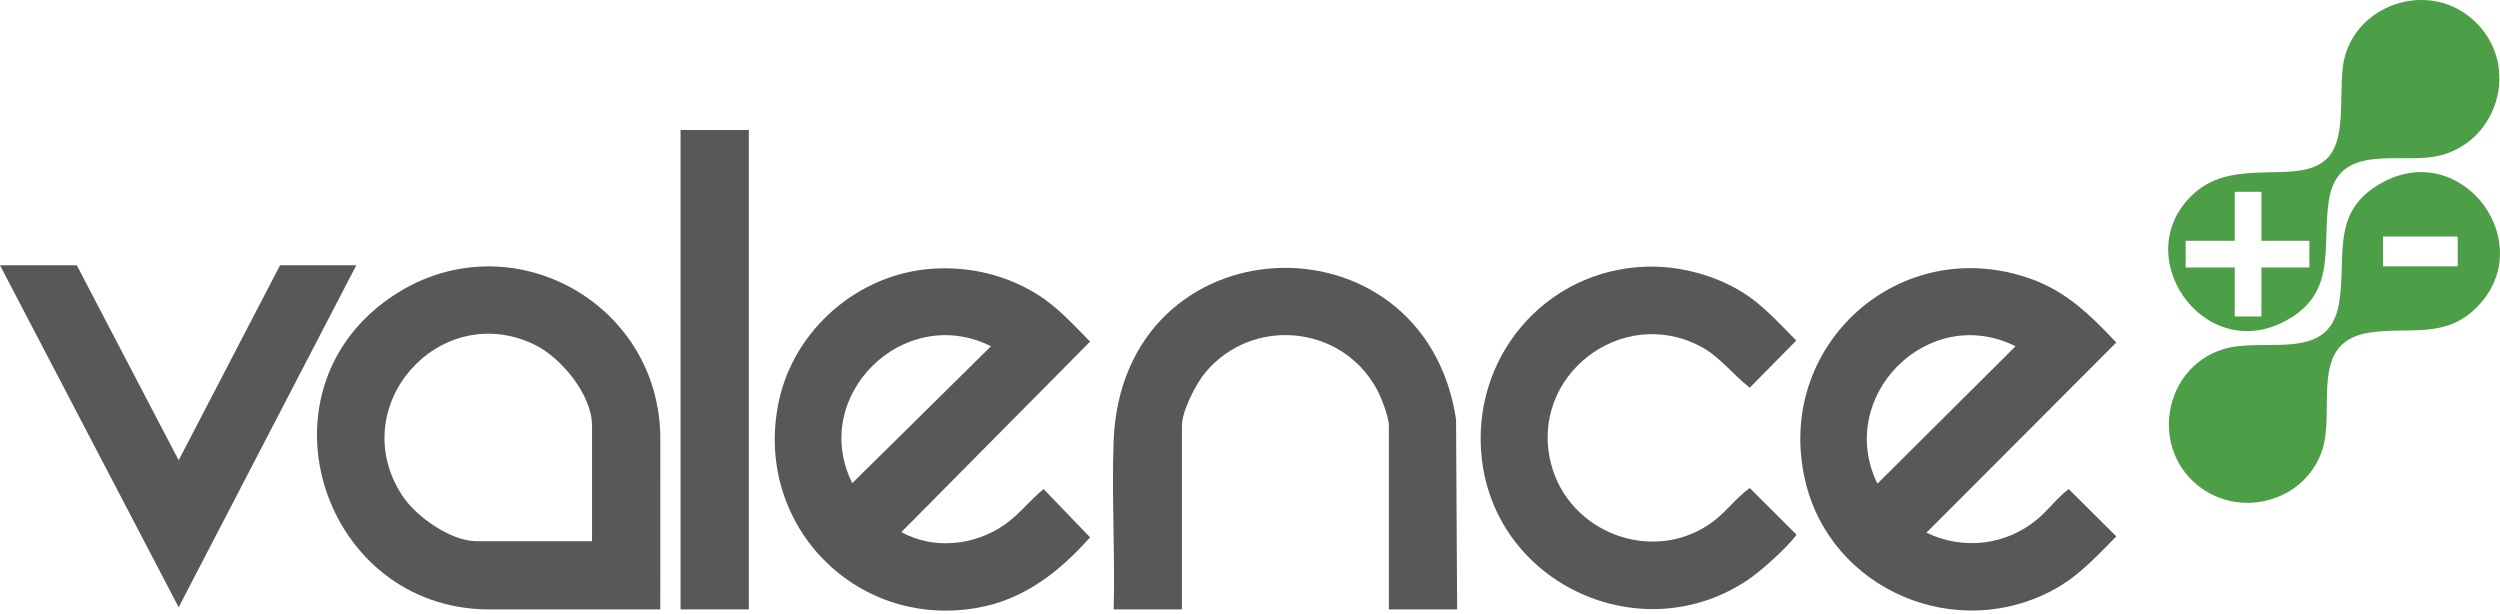
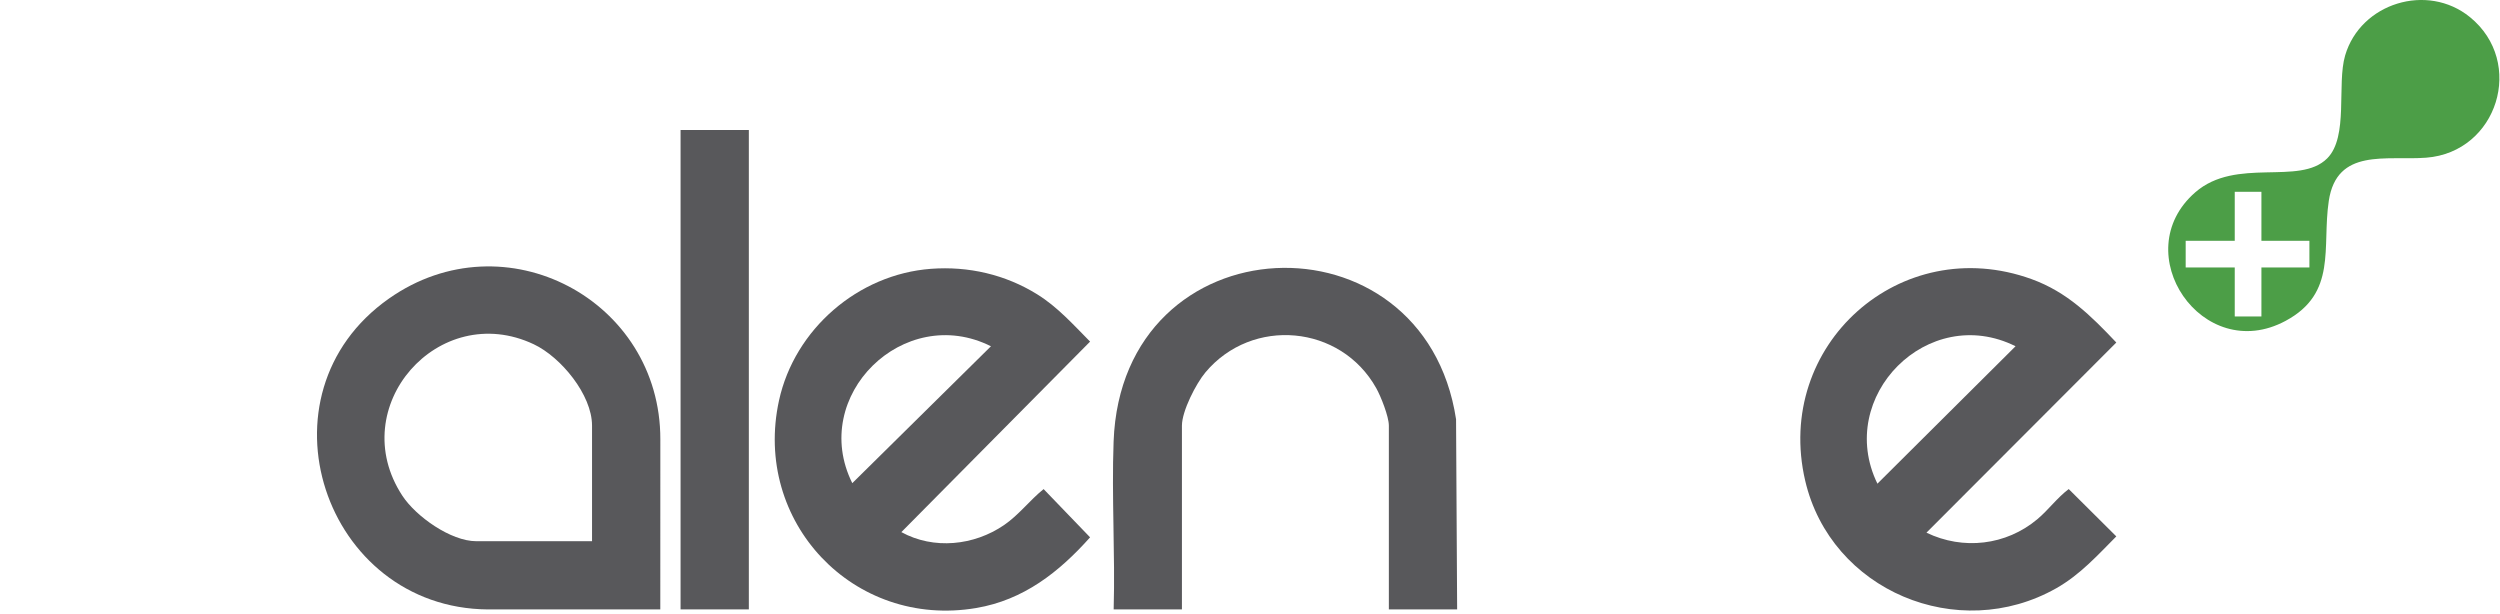
<svg xmlns="http://www.w3.org/2000/svg" width="118" height="29" viewBox="0 0 118 29" fill="none">
  <g clip-path="url(#clip0_90_786)">
    <path d="M31.166 28.763L23.032 28.765C15.289 28.709 11.913 18.619 18.362 14.09C23.83 10.25 31.183 14.159 31.168 20.741L31.166 28.763ZM27.944 25.545V20.09C27.944 18.629 26.469 16.851 25.193 16.249C20.709 14.132 16.244 19.206 18.991 23.398C19.632 24.377 21.279 25.545 22.48 25.545H27.943L27.944 25.545Z" fill="#58585B" />
-     <path d="M90.929 25.142C92.66 25.979 94.688 25.742 96.16 24.509C96.682 24.073 97.103 23.488 97.644 23.084L99.89 25.318C98.995 26.218 98.175 27.132 97.055 27.766C92.417 30.391 86.415 27.881 85.205 22.688C83.715 16.293 89.703 10.935 95.889 13.174C97.568 13.782 98.692 14.901 99.89 16.167L90.929 25.142L90.929 25.142ZM88.614 22.83L95.134 16.343C91.007 14.283 86.61 18.714 88.614 22.83Z" fill="#58585B" />
+     <path d="M90.929 25.142C92.66 25.979 94.688 25.742 96.16 24.509C96.682 24.073 97.103 23.488 97.644 23.084L99.89 25.318C98.995 26.218 98.175 27.132 97.055 27.766C92.417 30.391 86.415 27.881 85.205 22.688C83.715 16.293 89.703 10.935 95.889 13.174C97.568 13.782 98.692 14.901 99.89 16.167L90.929 25.142ZM88.614 22.83L95.134 16.343C91.007 14.283 86.61 18.714 88.614 22.83Z" fill="#58585B" />
    <path d="M43.944 12.688C45.714 12.556 47.45 12.959 48.953 13.89C49.913 14.484 50.665 15.329 51.452 16.124L42.544 25.116C44.072 25.953 45.972 25.755 47.393 24.782C48.094 24.302 48.608 23.608 49.259 23.085L51.452 25.362C49.985 27.005 48.316 28.319 46.079 28.698C40.279 29.681 35.515 24.625 36.77 18.899C37.507 15.537 40.5 12.945 43.944 12.688V12.688ZM46.773 16.344C42.667 14.283 38.177 18.687 40.228 22.805L46.773 16.344Z" fill="#58585B" />
    <path d="M68.776 28.763H65.554V20.09C65.554 19.658 65.178 18.714 64.959 18.321C63.283 15.325 59.105 14.942 56.896 17.577C56.451 18.108 55.787 19.402 55.787 20.09V28.763H52.565C52.639 26.139 52.466 23.46 52.562 20.841C52.944 10.371 67.207 9.831 68.726 19.789L68.777 28.764L68.776 28.763Z" fill="#58585B" />
-     <path d="M77.727 12.587C79.28 12.542 80.951 12.987 82.265 13.808C83.233 14.413 83.985 15.273 84.783 16.073L82.589 18.3C81.788 17.68 81.179 16.835 80.269 16.353C76.535 14.376 72.175 17.751 73.2 21.855C74.017 25.131 77.985 26.662 80.774 24.68C81.433 24.212 81.93 23.508 82.589 23.034L84.783 25.224C84.794 25.285 84.741 25.307 84.713 25.345C84.273 25.917 83.112 26.958 82.507 27.366C77.514 30.73 70.614 27.623 69.94 21.641C69.406 16.897 72.927 12.725 77.727 12.586V12.587Z" fill="#58585B" />
-     <path d="M3.625 12.522L8.433 21.724L13.217 12.522H16.817L8.433 28.663L0 12.522H3.625Z" fill="#58585B" />
-     <path d="M116.891 14.516C115.395 16.01 113.712 15.419 111.856 15.696C108.906 16.137 110.27 19.308 109.596 21.283C108.767 23.709 105.661 24.512 103.694 22.878C101.482 21.041 102.153 17.376 104.9 16.493C106.858 15.864 109.905 17.171 110.398 14.341C110.784 12.123 109.952 9.99 112.427 8.624C116.227 6.527 119.903 11.508 116.891 14.516ZM116.003 11.164H112.478V12.572H116.003V11.164Z" fill="#4C9E47" />
    <path d="M109.843 7.476C110.864 6.455 110.288 3.984 110.691 2.616C111.421 0.139 114.573 -0.826 116.581 0.807C119.208 2.943 117.885 7.185 114.517 7.443C112.636 7.587 110.295 6.963 109.918 9.487C109.589 11.686 110.325 13.831 107.88 15.145C103.953 17.256 100.341 11.927 103.617 9.077C105.552 7.393 108.531 8.787 109.843 7.476H109.843ZM106.739 9.052H105.48V11.365H103.164V12.623H105.48V14.936H106.739V12.623H109.004V11.365H106.739V9.052Z" fill="#4C9E47" />
    <path d="M35.345 6.136H32.123V28.763H35.345V6.136Z" fill="#58585B" />
  </g>
  <defs>
    <clipPath id="clip0_90_786">
      <rect width="118" height="28.821" fill="white" />
    </clipPath>
  </defs>
</svg>